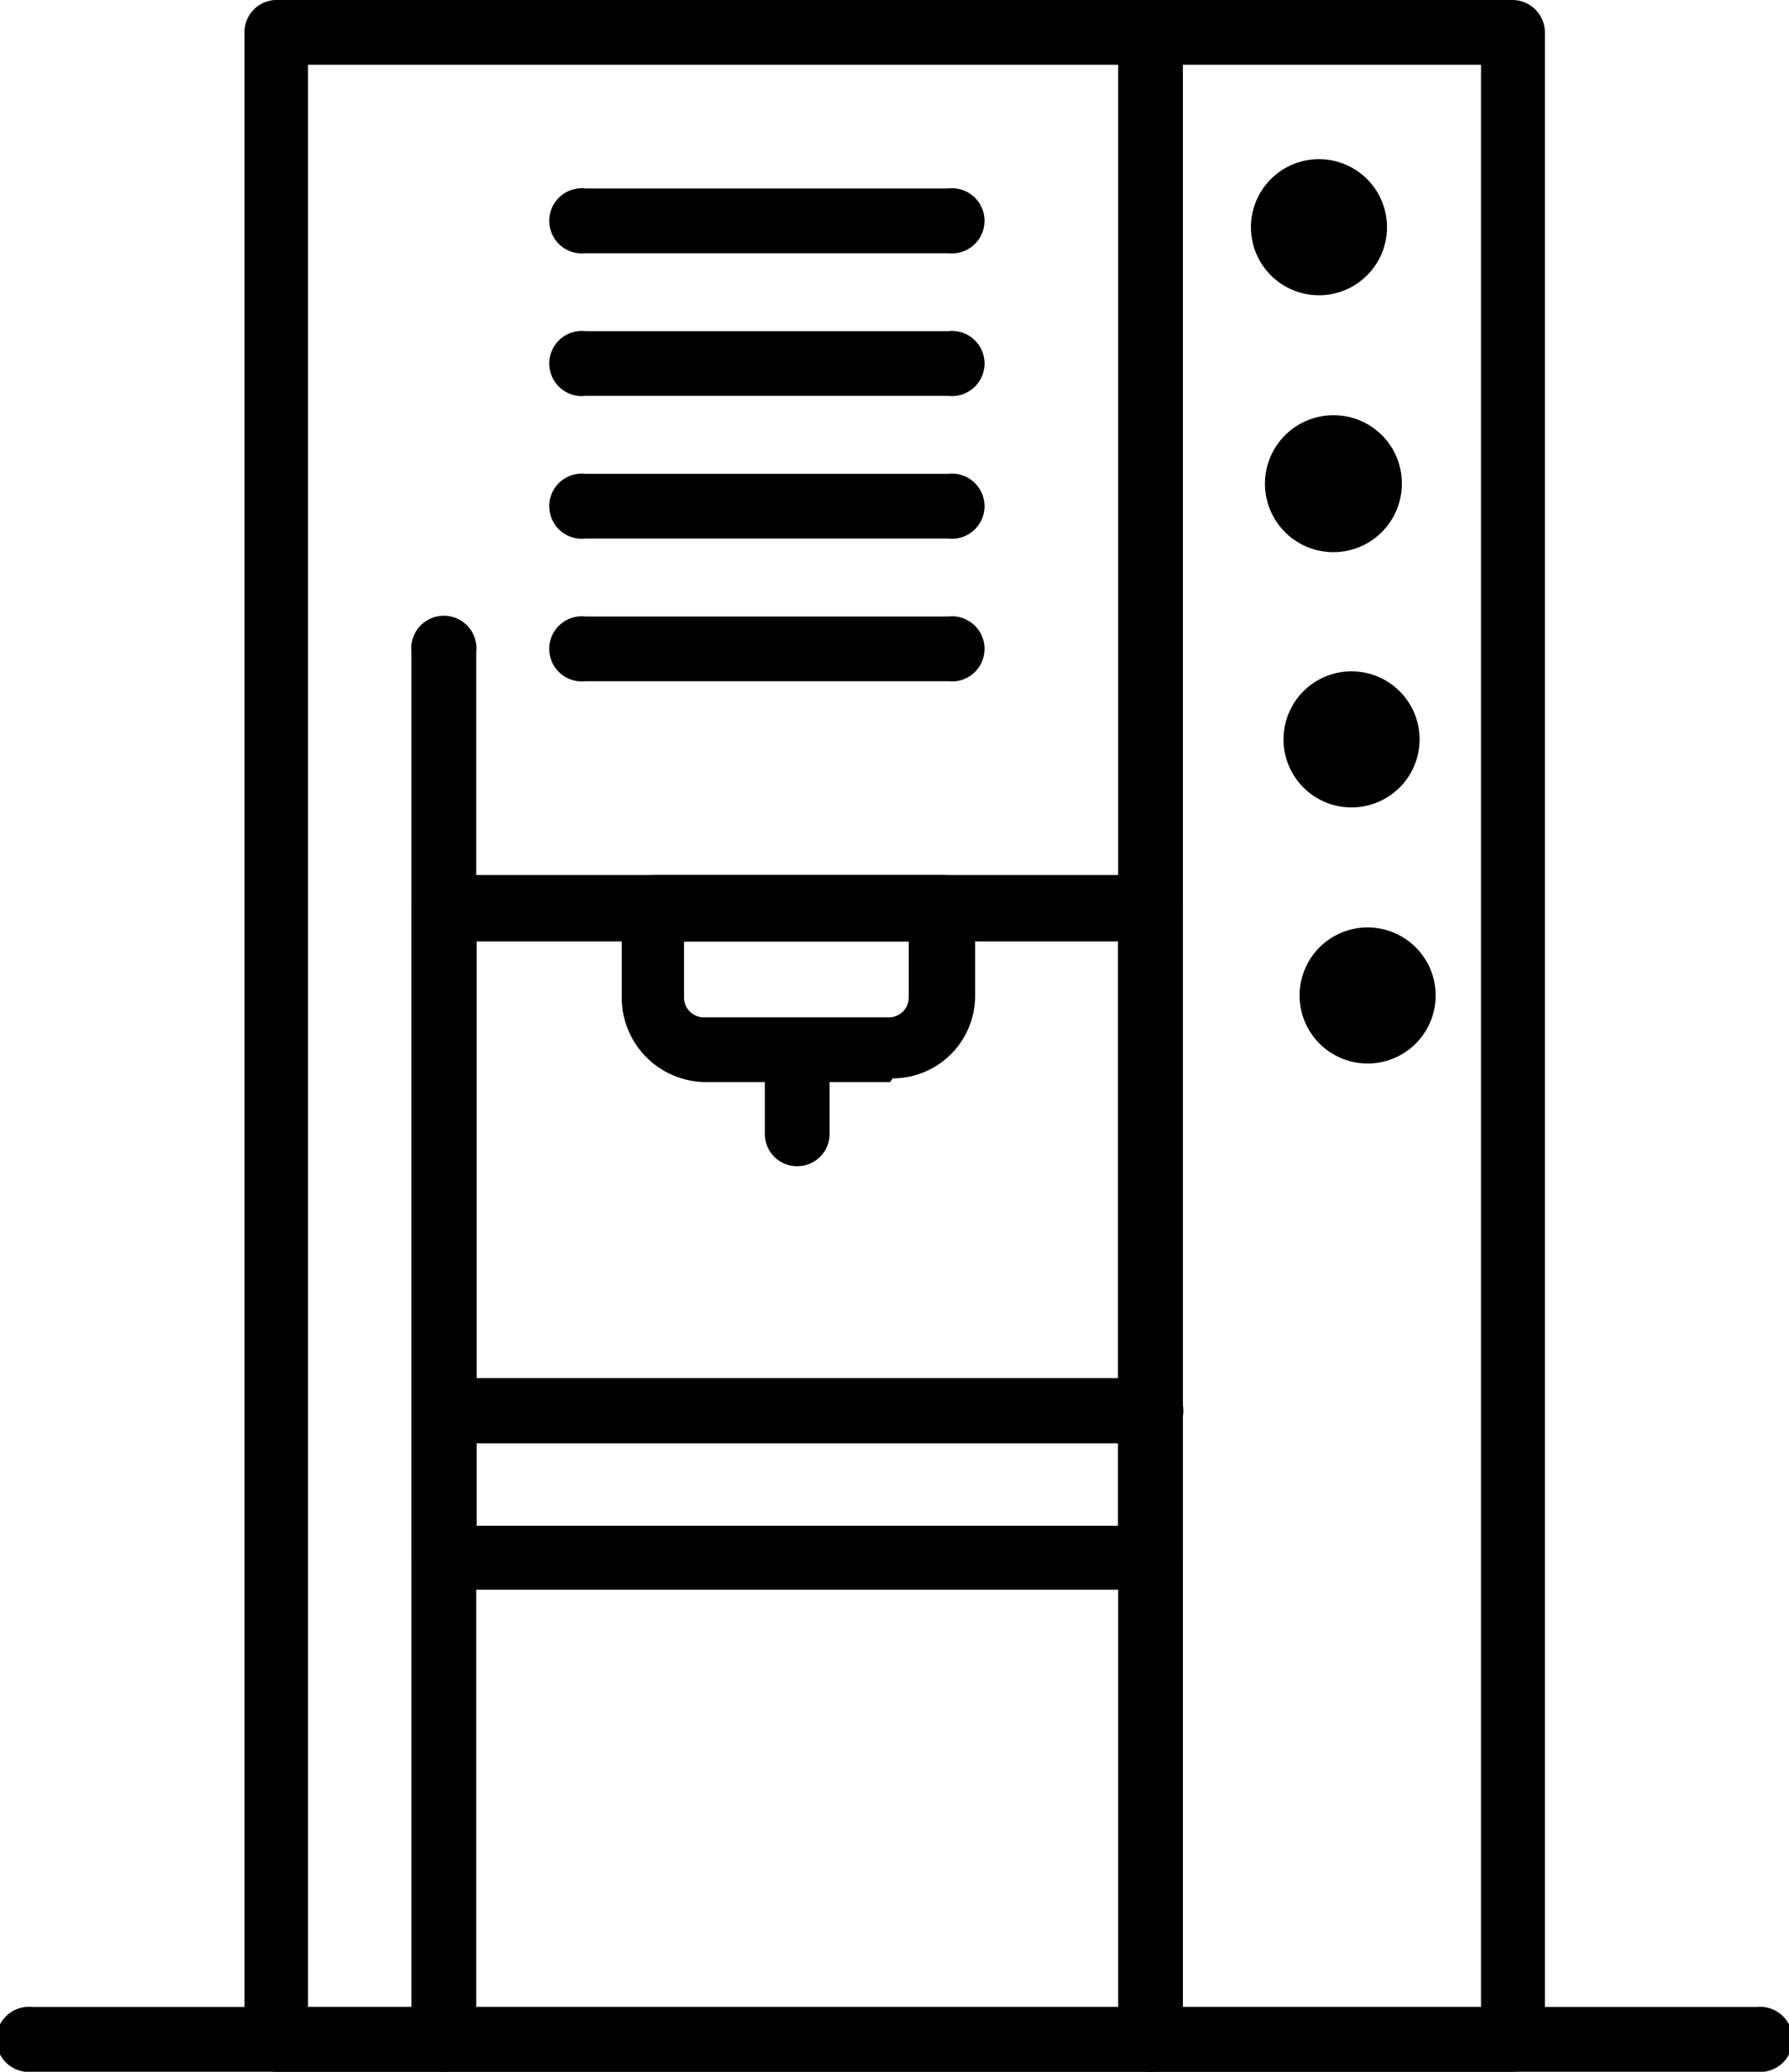
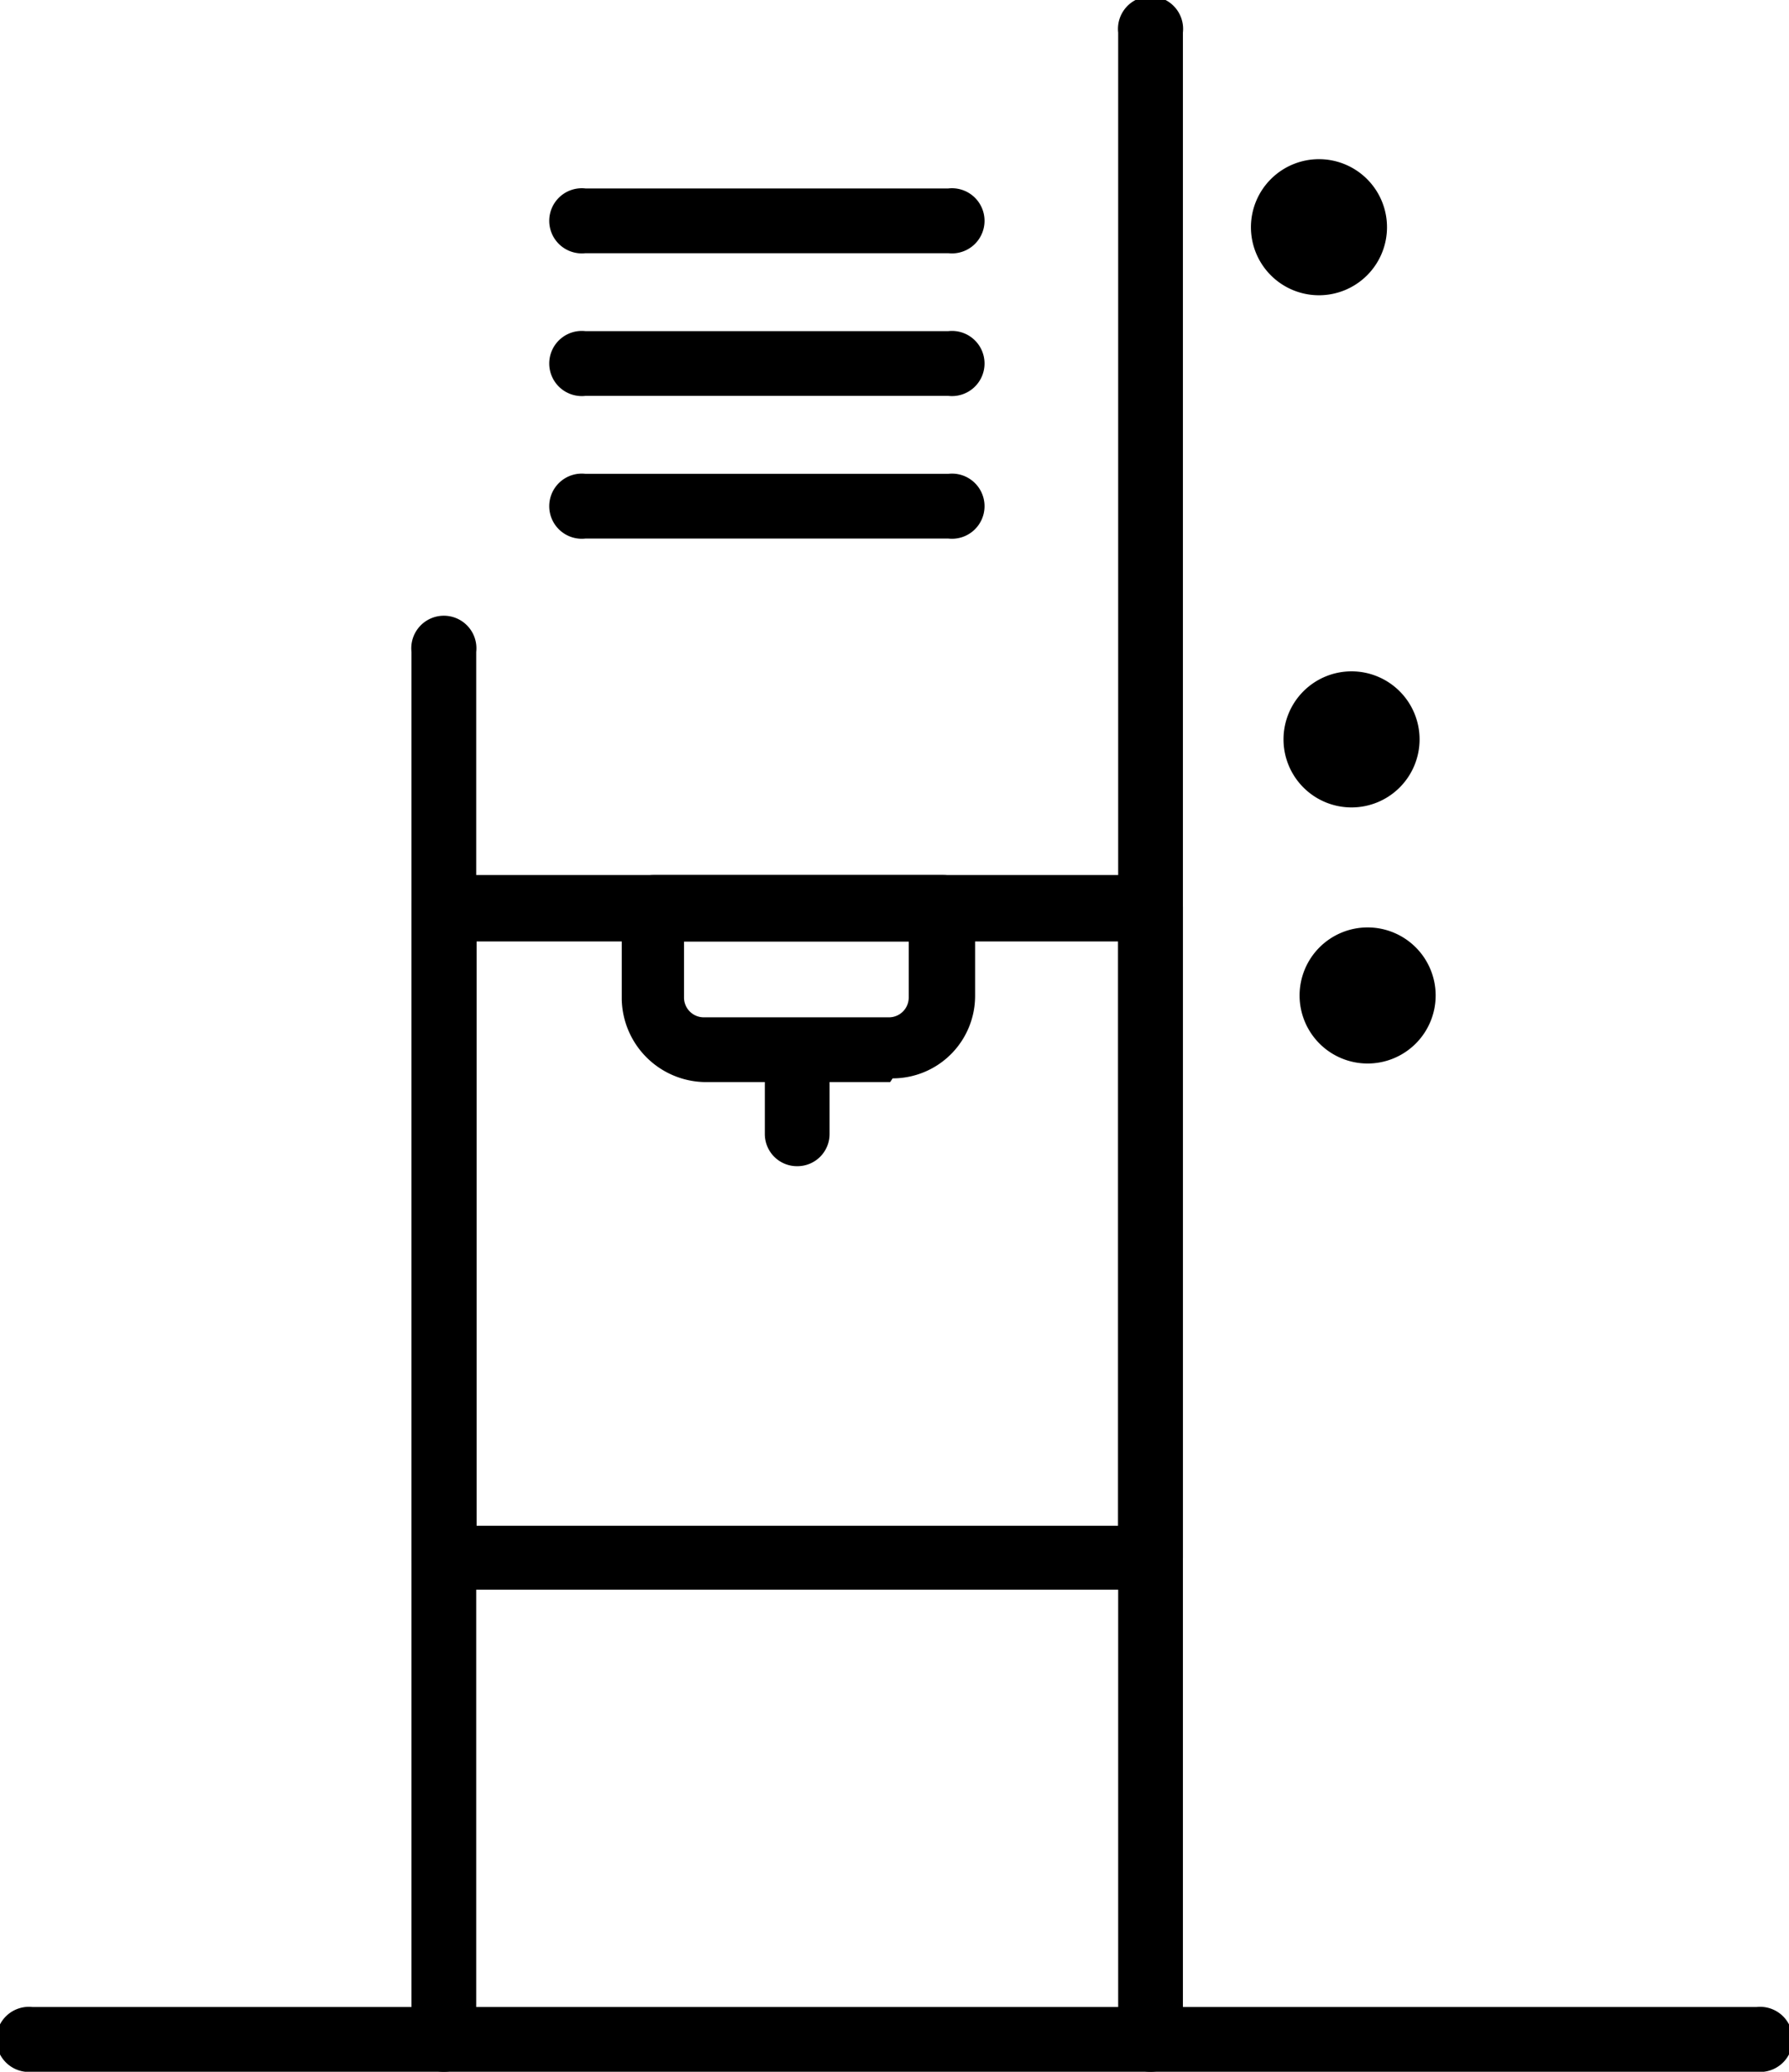
<svg xmlns="http://www.w3.org/2000/svg" viewBox="0 0 43.39 50.24">
  <title>kaise-aplicaciones-maquinas-vending</title>
  <g id="e0d2193d-f2eb-404d-9b43-76c37131bda8" data-name="Capa 2">
    <g id="b6253fd0-ee98-43f9-8821-b56cae468abf" data-name="Capa 1">
-       <path d="M36.71,50.24h-30a.78.78,0,0,1-.78-.78V.79A.78.78,0,0,1,6.68,0h30a.79.79,0,0,1,.79.79V49.45a.79.79,0,0,1-.79.79ZM7.47,48.67H35.92V1.57H7.47Z" />
      <path d="M27.91,38.55H10.77a.79.79,0,0,1-.79-.79V22a.79.79,0,0,1,.79-.78H27.91a.78.78,0,0,1,.78.78V37.76A.78.78,0,0,1,27.91,38.55ZM11.56,37H27.12V22.83H11.56Z" />
      <path d="M27.91,50.24a.78.78,0,0,1-.79-.78V.79a.79.79,0,1,1,1.57,0V49.45a.78.78,0,0,1-.78.79Z" />
      <path d="M10.77,50.24a.78.78,0,0,1-.79-.78V15.81a.79.79,0,1,1,1.57,0V49.46A.78.78,0,0,1,10.77,50.24Z" />
      <path d="M23,6.14h-8.8a.79.79,0,1,1,0-1.57H23a.79.79,0,1,1,0,1.57Z" />
      <path d="M23,9.6h-8.8a.79.79,0,1,1,0-1.57H23A.79.79,0,1,1,23,9.6Z" />
      <path d="M23,13.06h-8.8a.79.79,0,1,1,0-1.57H23a.79.79,0,1,1,0,1.57Z" />
-       <path d="M23,16.52h-8.8a.79.79,0,1,1,0-1.57H23a.79.79,0,1,1,0,1.57Z" />
      <path d="M33.64,5.51A1.65,1.65,0,1,1,32,3.86,1.65,1.65,0,0,1,33.64,5.51Z" />
-       <path d="M34,11.72a1.66,1.66,0,1,1-1.65-1.65A1.65,1.65,0,0,1,34,11.72Z" />
      <path d="M34.43,17.93a1.65,1.65,0,1,1-1.65-1.65A1.65,1.65,0,0,1,34.43,17.93Z" />
      <path d="M34.82,24.14a1.65,1.65,0,1,1-1.65-1.65A1.65,1.65,0,0,1,34.82,24.14Z" />
      <path d="M21.59,26.24H17.08a2.05,2.05,0,0,1-2-2V22a.78.78,0,0,1,.79-.78h7a.78.78,0,0,1,.78.78v2.15a2,2,0,0,1-2,2Zm-5-3.41v1.36a.48.48,0,0,0,.47.48h4.51a.48.48,0,0,0,.47-.48V22.83Z" />
      <path d="M19.34,28.28a.78.78,0,0,1-.79-.78V25.45a.79.79,0,0,1,1.57,0V27.5A.78.78,0,0,1,19.34,28.28Z" />
      <path d="M42.61,50.24H.79a.79.79,0,1,1,0-1.57H42.6a.79.79,0,1,1,0,1.57h0Z" />
-       <path d="M27.91,35H11a.79.79,0,1,1,0-1.58H27.91a.79.79,0,0,1,0,1.58Z" />
    </g>
  </g>
</svg>